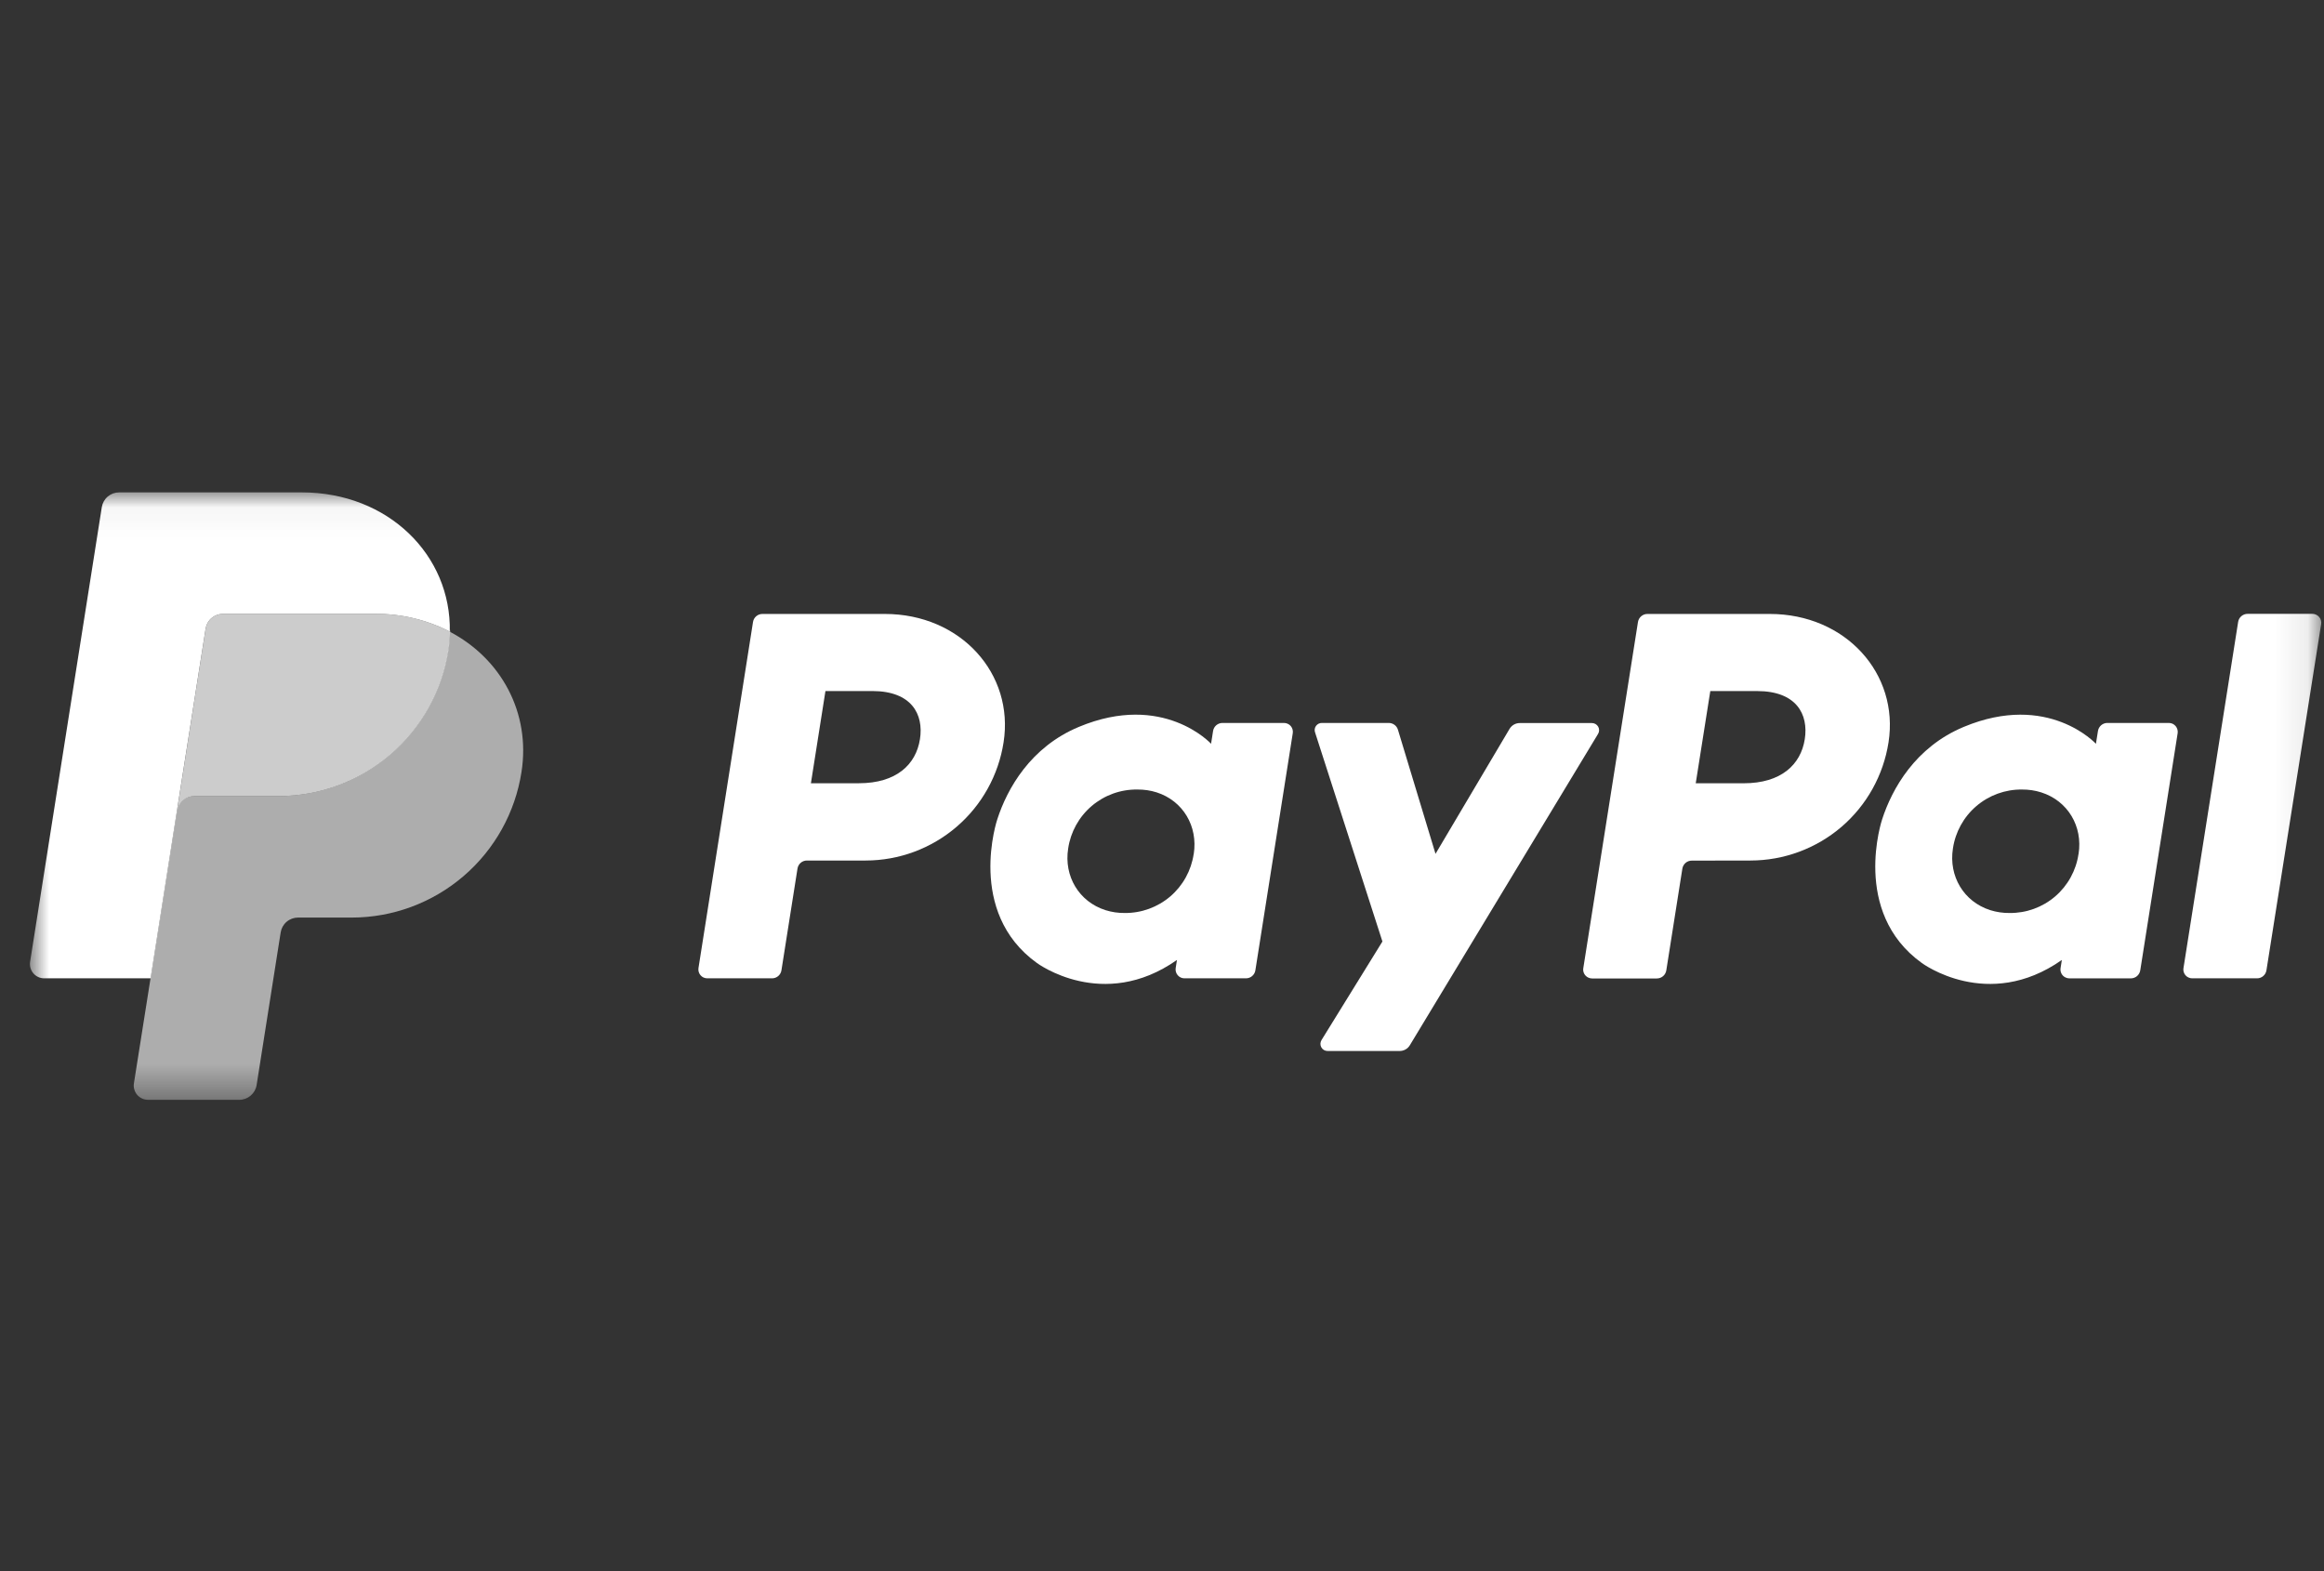
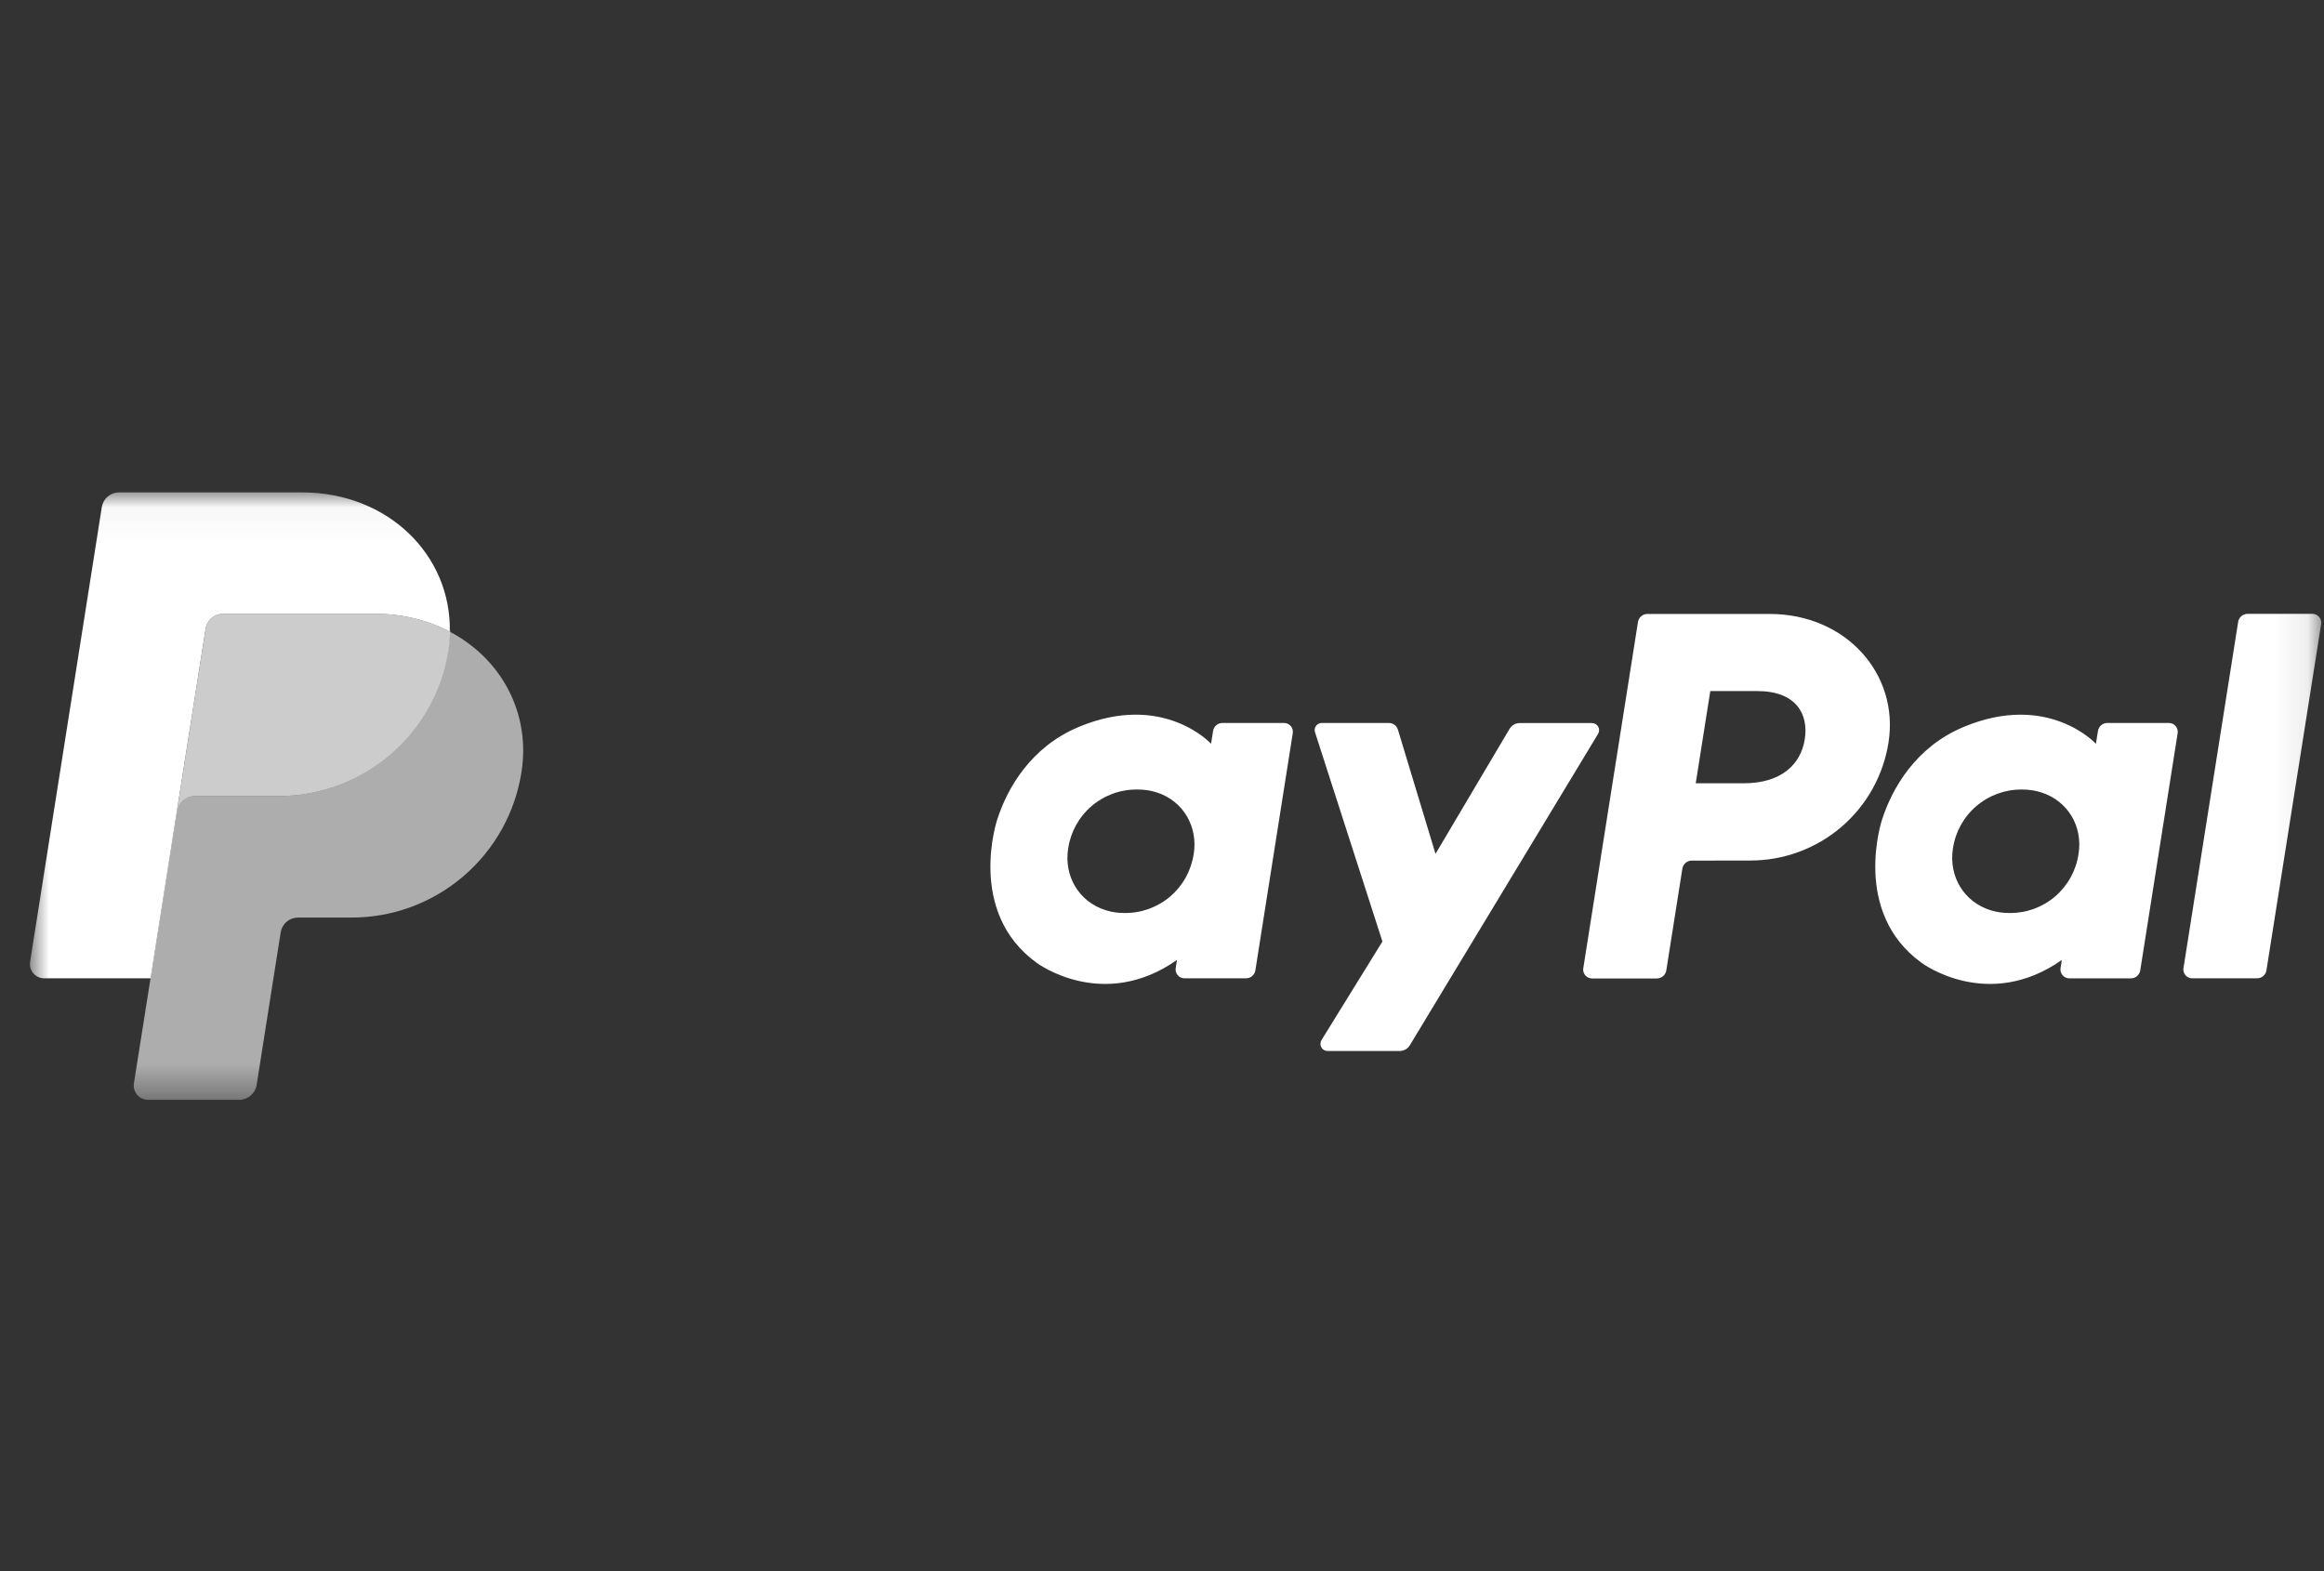
<svg xmlns="http://www.w3.org/2000/svg" width="71" height="48" viewBox="0 0 71 48" fill="none">
  <rect x="0" y="0" width="71" height="48" fill="#333333" stroke="none" />
  <mask id="mask0_17073_57077" style="mask-type:luminance" maskUnits="userSpaceOnUse" x="0" y="15" width="71" height="19">
    <path d="M0.914 15.043H70.914V33.601H0.914V15.043Z" fill="white" />
  </mask>
  <g mask="url(#mask0_17073_57077)">
    <path d="M66.707 29.576L68.377 19.001C68.388 18.931 68.423 18.868 68.477 18.823C68.53 18.778 68.598 18.753 68.668 18.754H70.646C70.685 18.754 70.723 18.762 70.759 18.779C70.794 18.795 70.826 18.819 70.851 18.849C70.877 18.878 70.896 18.913 70.906 18.951C70.917 18.989 70.919 19.028 70.913 19.067L69.242 29.642C69.231 29.712 69.196 29.775 69.143 29.82C69.09 29.866 69.021 29.89 68.951 29.889H66.974C66.935 29.889 66.896 29.881 66.861 29.864C66.807 29.84 66.763 29.798 66.735 29.746C66.707 29.694 66.697 29.634 66.707 29.576Z" fill="white" />
-     <path fill-rule="evenodd" clip-rule="evenodd" d="M29.222 25.262C28.45 25.924 27.467 26.289 26.45 26.29H24.655C24.585 26.289 24.517 26.313 24.463 26.359C24.41 26.404 24.375 26.467 24.364 26.537L23.874 29.642C23.864 29.711 23.829 29.774 23.775 29.82C23.722 29.865 23.654 29.89 23.584 29.889H21.607C21.567 29.889 21.529 29.88 21.493 29.864C21.458 29.848 21.426 29.824 21.401 29.794C21.375 29.764 21.357 29.729 21.346 29.692C21.336 29.654 21.333 29.615 21.339 29.576L23.005 19.003C23.015 18.934 23.051 18.871 23.104 18.826C23.158 18.78 23.226 18.756 23.296 18.757H27.033C29.352 18.757 30.989 20.585 30.66 22.68C30.504 23.685 29.994 24.601 29.222 25.262ZM26.239 23.929C27.384 23.929 27.983 23.359 28.105 22.584V22.587C28.227 21.814 27.842 21.115 26.657 21.112H25.218L24.774 23.929H26.239Z" fill="white" />
    <path fill-rule="evenodd" clip-rule="evenodd" d="M37.351 22.087H39.228C39.267 22.087 39.306 22.096 39.341 22.112C39.377 22.128 39.408 22.152 39.434 22.182C39.459 22.212 39.478 22.247 39.488 22.284C39.499 22.322 39.501 22.361 39.495 22.4L38.353 29.642C38.343 29.712 38.307 29.775 38.254 29.82C38.201 29.865 38.133 29.89 38.062 29.889H36.185C36.146 29.889 36.108 29.881 36.072 29.864C36.037 29.848 36.005 29.824 35.98 29.794C35.954 29.764 35.936 29.73 35.925 29.692C35.914 29.654 35.912 29.615 35.918 29.576L35.957 29.328C33.691 30.92 31.679 29.421 31.679 29.421C29.509 27.861 30.469 25.028 30.469 25.028C30.771 24.096 31.481 22.823 32.961 22.207C35.541 21.131 36.999 22.723 36.999 22.723L37.06 22.334C37.07 22.264 37.106 22.201 37.159 22.156C37.212 22.111 37.281 22.086 37.351 22.087ZM35.753 27.387C36.14 27.055 36.394 26.594 36.468 26.09H36.47C36.602 25.245 36.144 24.467 35.337 24.208C35.147 24.148 34.947 24.119 34.748 24.121C34.236 24.114 33.74 24.293 33.351 24.625C32.962 24.957 32.707 25.419 32.633 25.925C32.5 26.768 32.962 27.547 33.772 27.806C33.962 27.866 34.161 27.895 34.361 27.893C34.871 27.898 35.365 27.718 35.753 27.387Z" fill="white" />
    <path fill-rule="evenodd" clip-rule="evenodd" d="M56.256 25.264C55.483 25.925 54.499 26.289 53.482 26.29L51.688 26.293C51.618 26.292 51.55 26.316 51.496 26.362C51.443 26.407 51.408 26.47 51.397 26.54L50.907 29.645C50.896 29.715 50.861 29.778 50.808 29.823C50.754 29.869 50.686 29.893 50.616 29.893H48.638C48.599 29.892 48.56 29.884 48.525 29.867C48.471 29.843 48.427 29.801 48.399 29.749C48.371 29.697 48.361 29.637 48.371 29.579L50.041 19.004C50.052 18.935 50.087 18.872 50.141 18.826C50.194 18.781 50.262 18.756 50.332 18.757H54.068C56.388 18.757 58.024 20.585 57.696 22.68C57.539 23.685 57.029 24.602 56.256 25.264ZM53.271 23.93C54.416 23.93 55.015 23.359 55.137 22.585V22.587C55.259 21.814 54.873 21.115 53.689 21.113H52.251L51.806 23.93H53.271Z" fill="white" />
    <path fill-rule="evenodd" clip-rule="evenodd" d="M64.384 22.087H66.26C66.299 22.087 66.338 22.095 66.374 22.111C66.409 22.128 66.441 22.152 66.467 22.182C66.492 22.212 66.51 22.247 66.521 22.284C66.532 22.322 66.535 22.361 66.529 22.4L65.387 29.642C65.376 29.712 65.341 29.775 65.288 29.821C65.234 29.866 65.166 29.891 65.096 29.89H63.219C63.18 29.89 63.141 29.881 63.106 29.864C63.052 29.84 63.008 29.799 62.98 29.746C62.952 29.694 62.942 29.635 62.952 29.576L62.991 29.328C60.725 30.92 58.713 29.421 58.713 29.421C56.543 27.861 57.502 25.028 57.502 25.028C57.805 24.096 58.515 22.823 59.995 22.207C62.575 21.132 64.032 22.724 64.032 22.724L64.094 22.334C64.104 22.265 64.14 22.202 64.193 22.156C64.246 22.111 64.314 22.086 64.384 22.087ZM62.786 27.388C63.173 27.056 63.427 26.595 63.5 26.09H63.502C63.635 25.246 63.175 24.467 62.36 24.208C62.17 24.148 61.971 24.119 61.77 24.121C61.26 24.116 60.766 24.296 60.378 24.628C59.991 24.959 59.737 25.42 59.663 25.925C59.531 26.768 59.993 27.547 60.803 27.806C60.994 27.866 61.193 27.895 61.393 27.893C61.903 27.899 62.398 27.72 62.786 27.388Z" fill="white" />
    <path d="M46.119 22.266L43.856 26.086L42.708 22.294C42.69 22.234 42.653 22.181 42.602 22.144C42.552 22.107 42.49 22.087 42.428 22.087H40.386C40.351 22.086 40.316 22.094 40.284 22.11C40.253 22.126 40.226 22.149 40.205 22.177C40.184 22.206 40.171 22.239 40.166 22.274C40.161 22.309 40.165 22.344 40.177 22.378L42.234 28.764L40.374 31.774C40.353 31.808 40.341 31.846 40.34 31.885C40.339 31.924 40.348 31.963 40.367 31.997C40.386 32.032 40.414 32.06 40.448 32.08C40.482 32.099 40.521 32.11 40.56 32.109H42.76C42.823 32.109 42.885 32.093 42.94 32.062C42.994 32.032 43.04 31.987 43.072 31.933L48.821 22.423C48.842 22.39 48.853 22.352 48.854 22.313C48.855 22.273 48.845 22.235 48.826 22.201C48.806 22.167 48.778 22.139 48.744 22.119C48.71 22.1 48.672 22.09 48.633 22.09H46.434C46.37 22.09 46.308 22.105 46.253 22.136C46.198 22.167 46.152 22.212 46.119 22.266Z" fill="white" />
    <path d="M5.404 24.773L4.599 29.889L4.091 33.099C4.081 33.161 4.085 33.224 4.103 33.284C4.12 33.344 4.15 33.4 4.19 33.448C4.231 33.495 4.281 33.534 4.338 33.56C4.395 33.587 4.457 33.6 4.519 33.601H7.312C7.439 33.601 7.562 33.555 7.659 33.472C7.756 33.389 7.82 33.275 7.84 33.149L8.575 28.485C8.595 28.359 8.659 28.244 8.756 28.162C8.853 28.079 8.976 28.033 9.104 28.033H10.747C12 28.032 13.21 27.583 14.161 26.767C15.112 25.952 15.74 24.823 15.932 23.586C16.217 21.77 15.303 20.116 13.739 19.299C13.736 19.493 13.719 19.686 13.688 19.877C13.495 21.114 12.867 22.241 11.917 23.056C10.966 23.871 9.756 24.32 8.504 24.322H5.932C5.804 24.322 5.681 24.367 5.584 24.45C5.488 24.532 5.424 24.647 5.404 24.773Z" fill="white" fill-opacity="0.6" />
    <path d="M13.744 19.207C13.744 19.237 13.744 19.267 13.743 19.297C13.04 18.934 12.258 18.747 11.466 18.754H6.812C6.684 18.754 6.561 18.8 6.464 18.882C6.367 18.965 6.303 19.08 6.283 19.206L4.602 29.888L4.607 29.889L5.411 24.773C5.431 24.647 5.495 24.532 5.592 24.45C5.688 24.367 5.811 24.322 5.939 24.322H8.511C9.763 24.32 10.973 23.871 11.924 23.056C12.874 22.241 13.503 21.114 13.696 19.877C13.726 19.686 13.743 19.493 13.746 19.299L13.788 19.321L13.753 19.297C13.75 19.267 13.747 19.237 13.744 19.207Z" fill="white" fill-opacity="0.75" />
    <path d="M4.6 29.889H1.348C1.286 29.889 1.224 29.875 1.167 29.849C1.11 29.822 1.059 29.784 1.019 29.736C0.978 29.689 0.948 29.633 0.931 29.572C0.914 29.512 0.91 29.449 0.919 29.387L3.11 15.495C3.13 15.369 3.194 15.254 3.291 15.171C3.388 15.088 3.511 15.043 3.638 15.043H9.221C11.865 15.043 13.787 16.966 13.742 19.297C13.038 18.934 12.257 18.748 11.465 18.754H6.811C6.683 18.754 6.56 18.8 6.463 18.883C6.366 18.965 6.302 19.08 6.282 19.206L5.405 24.773L4.6 29.889Z" fill="white" />
  </g>
</svg>